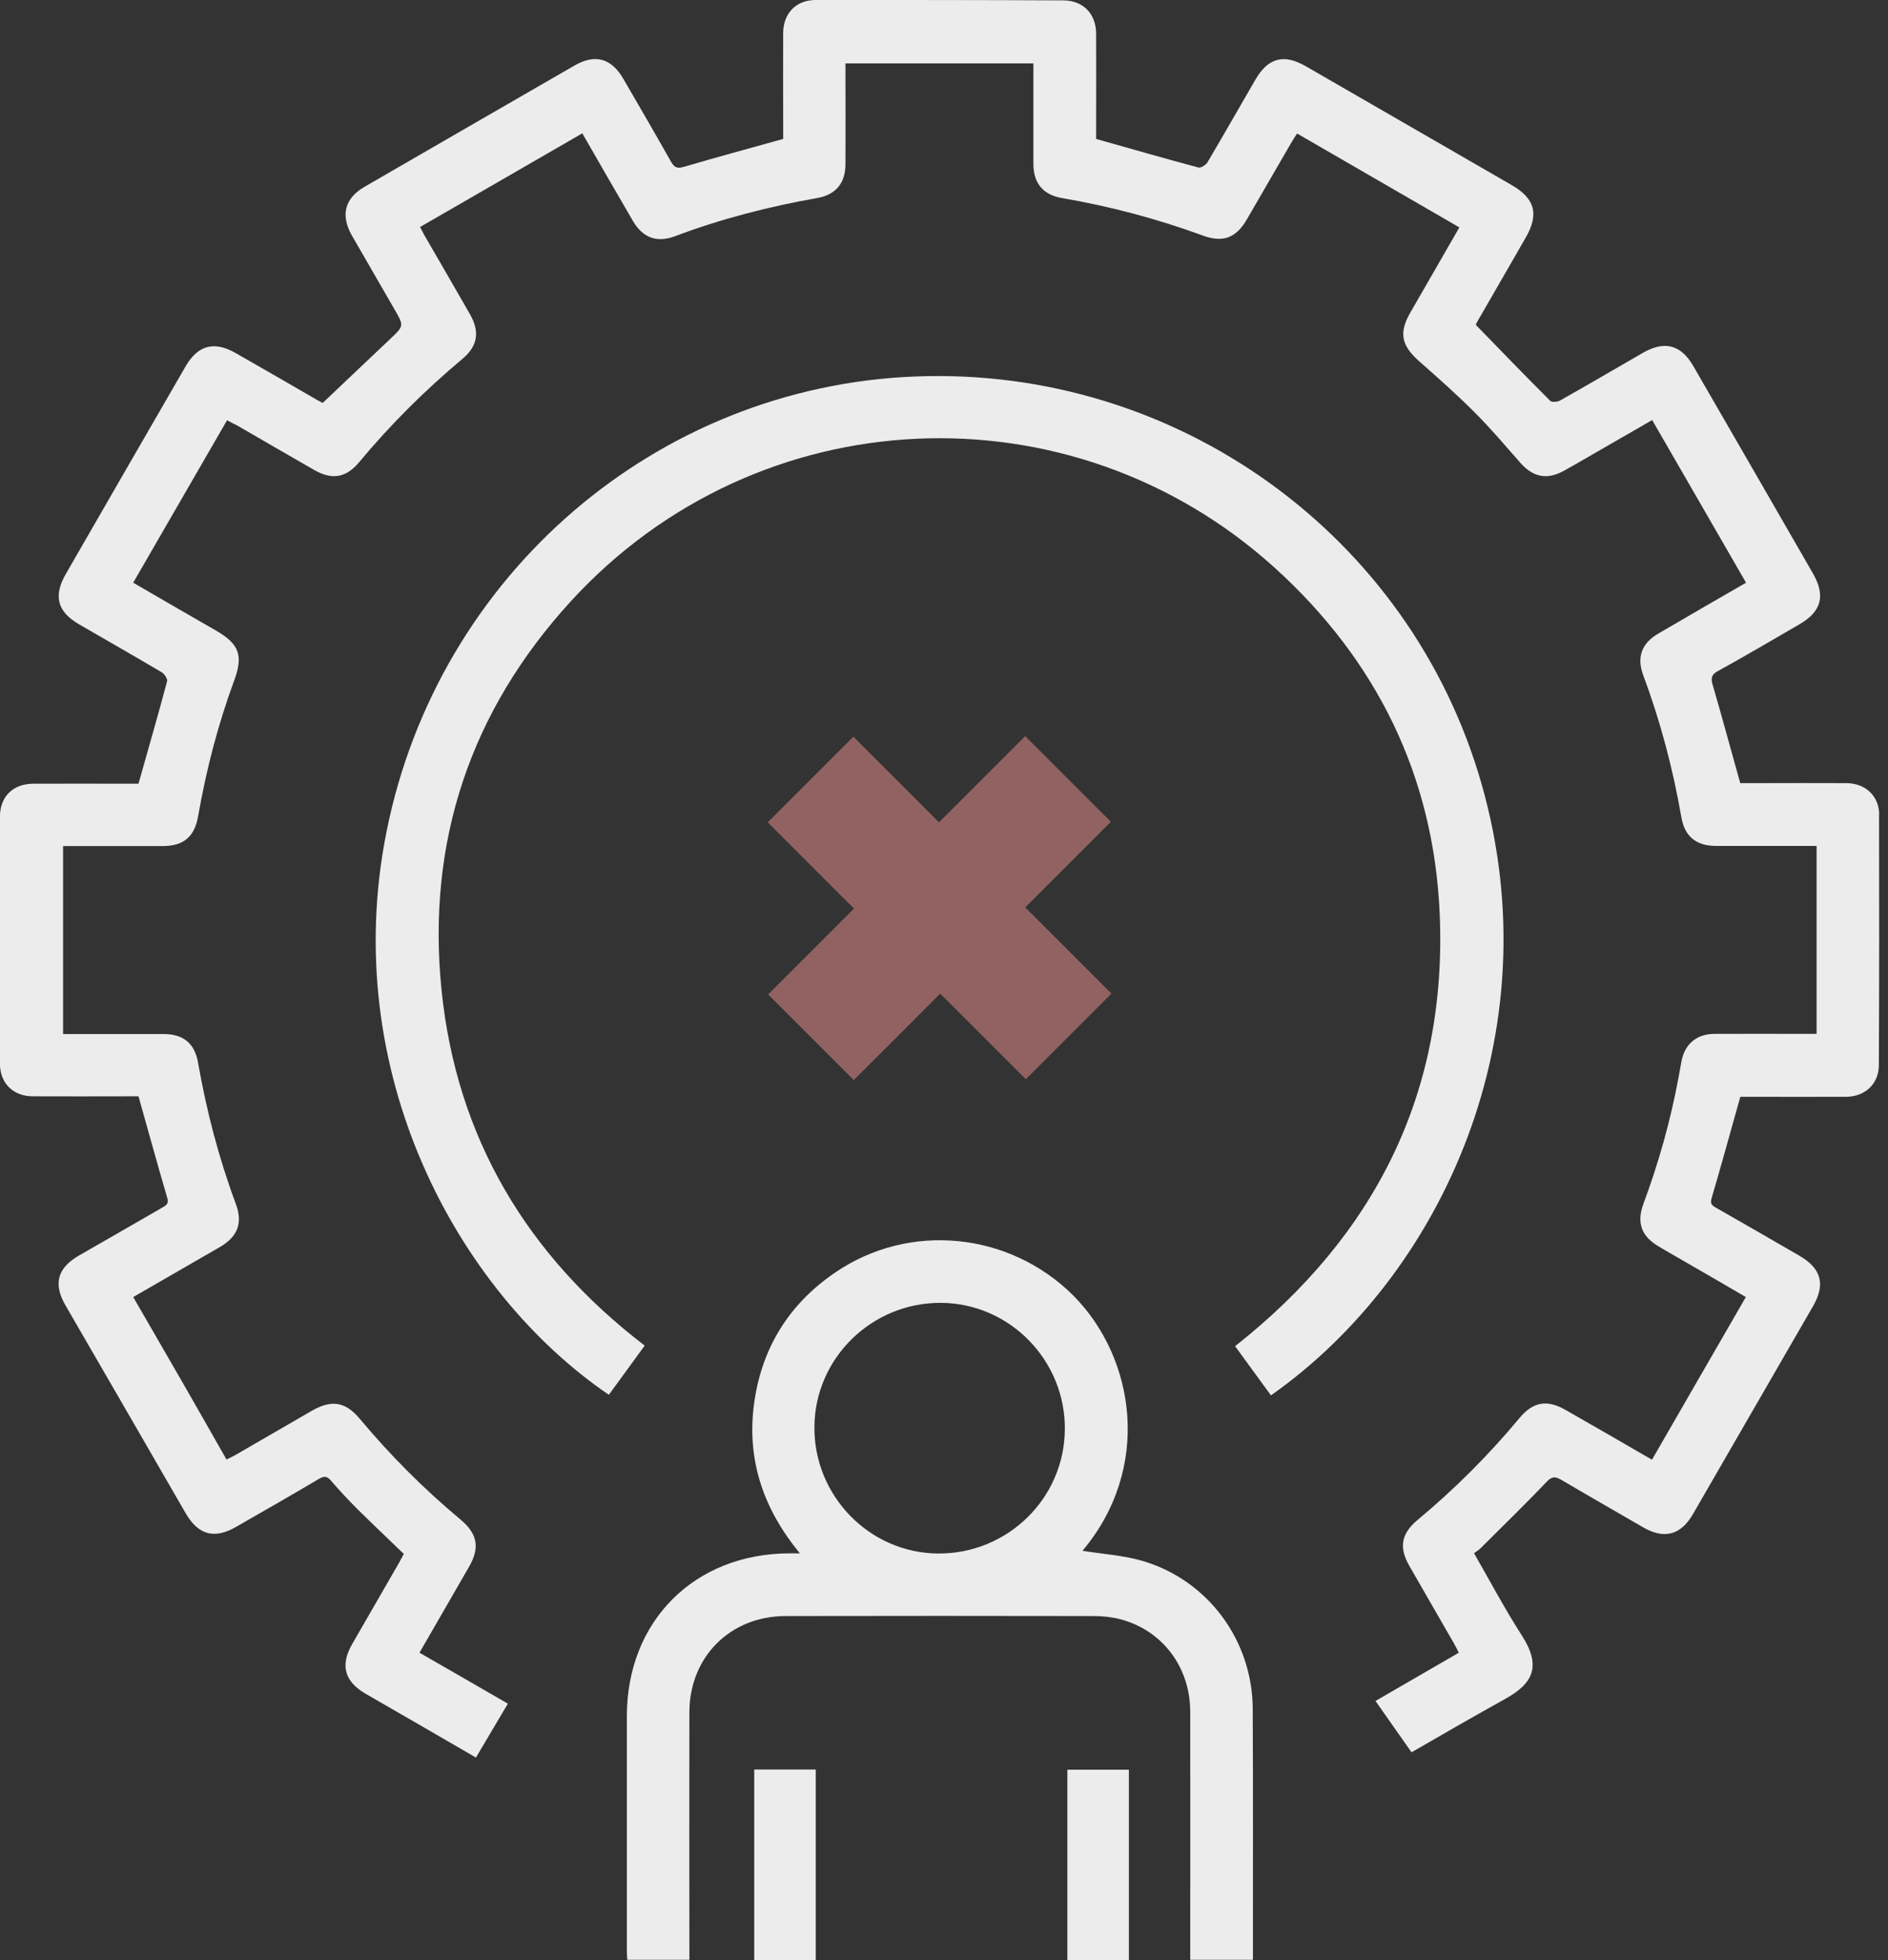
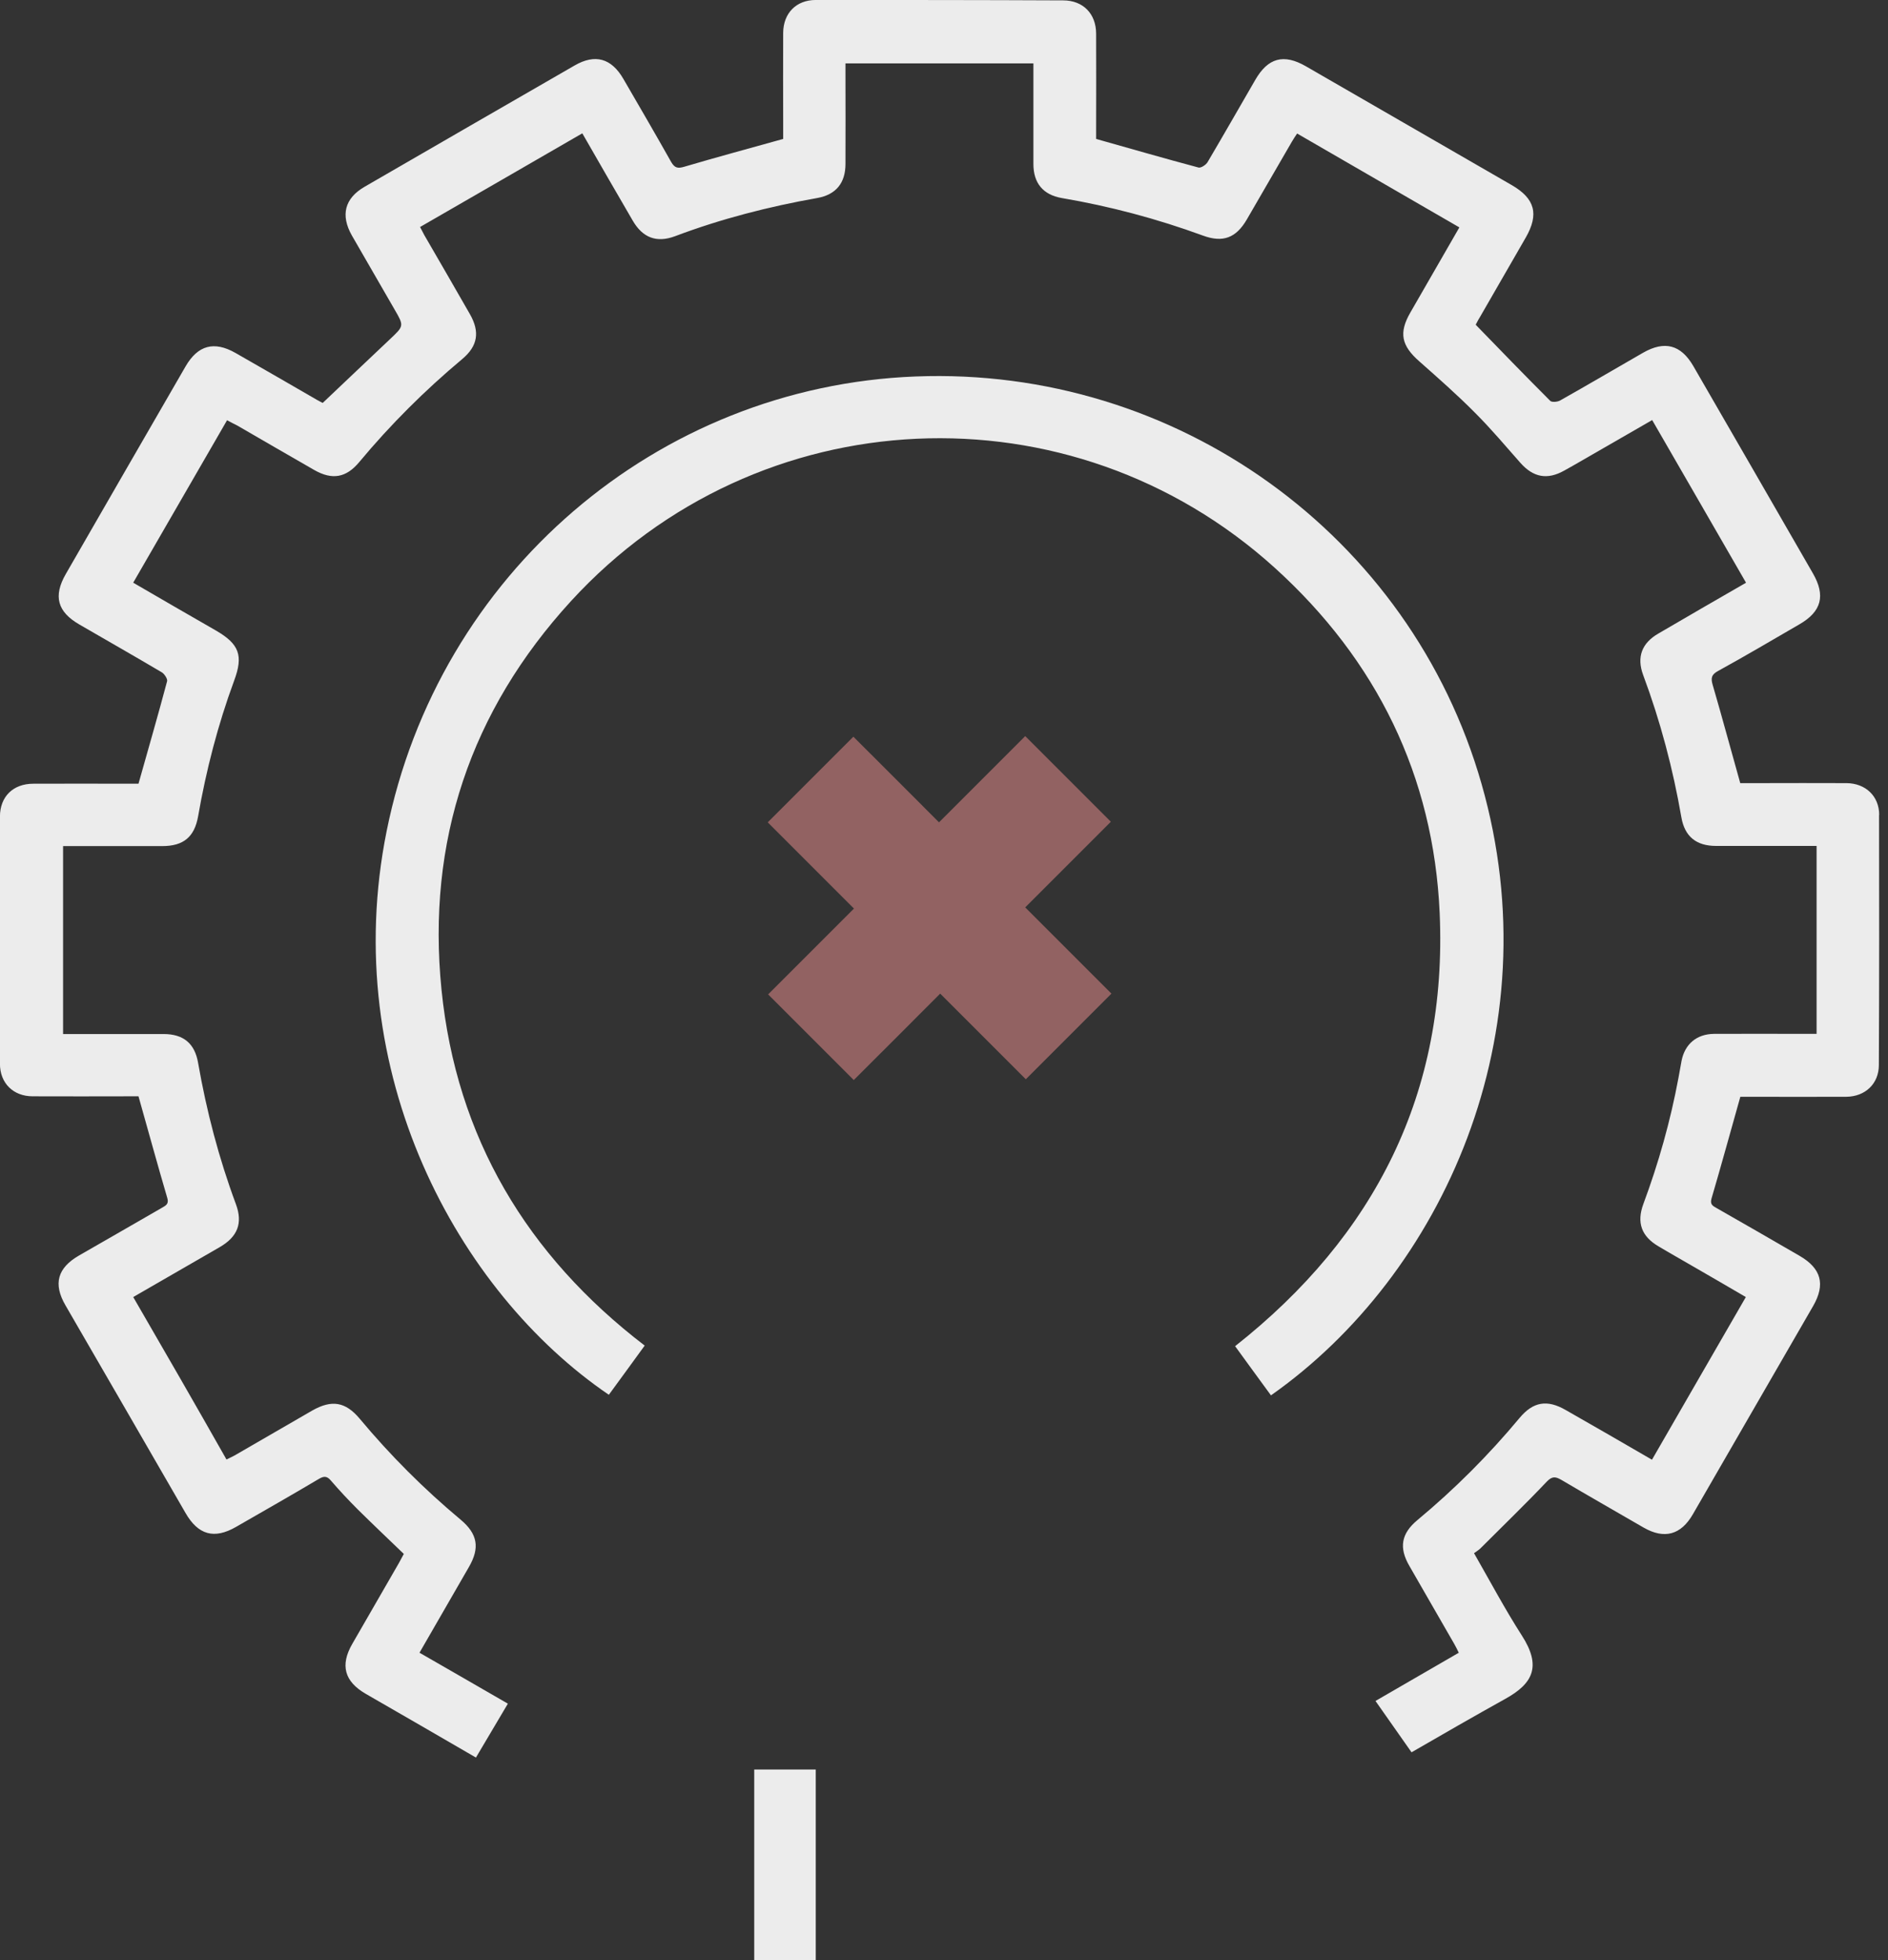
<svg xmlns="http://www.w3.org/2000/svg" fill="none" height="109" viewBox="0 0 105 109" width="105">
  <rect x="0" y="0" width="105" height="109" fill="#333333" stroke="none" />
  <g fill="#ececec">
-     <path d="m60.2 86.234c1.133.185 2.3.251 3.389.578 3.618 1.09 6.059 4.425 6.081 8.195.022 4.534.011 9.067.011 13.612v.359c-1.155 0-2.289 0-3.487 0 0-.185 0-.381 0-.577 0-4.414.011-8.817 0-13.23-.011-2.485-1.558-4.522-3.901-5.133-.469-.12-.97-.174-1.449-.174-5.71-.011-11.432-.011-17.142 0-3.095 0-5.362 2.278-5.362 5.362-.011 4.359 0 8.708 0 13.067v.686c-1.155 0-2.288 0-3.455 0-.011-.163-.022-.338-.022-.512 0-4.359 0-8.707 0-13.066.011-5.253 3.749-9.002 9.023-9.023h.599c-2.027-2.463-2.964-5.187-2.55-8.304.414-3.106 1.94-5.558 4.512-7.312 4.13-2.822 9.677-2.256 13.23 1.264 3.487 3.498 4.381 9.634.523 14.211zm-7.868-13.786c-3.847-.022-7.007 3.073-7.04 6.887-.033 3.847 3.062 7.018 6.866 7.051 3.869.033 7.04-3.062 7.062-6.909.033-3.836-3.073-7.007-6.887-7.029z" />
-     <path d="m62.782 109c-1.155 0-2.278 0-3.422 0 0-3.531 0-7.04 0-10.592h3.422z" />
+     <path d="m62.782 109h3.422z" />
    <path d="m41.946 98.397h3.422v10.592c-1.133 0-2.256 0-3.422 0 0-3.52 0-7.029 0-10.592z" />
    <path d="m35.854 74.825c-.676.926-1.329 1.831-1.994 2.735-8.424-5.732-15.05-17.96-12.358-31.342 2.877-14.309 15.05-24.727 29.413-25.283 14.494-.567 27.528 8.805 31.484 22.667 3.956 13.84-2.179 27.288-11.715 33.99-.665-.904-1.319-1.809-1.994-2.735 7.792-6.146 11.813-14.113 11.377-24.073-.338-7.639-3.509-14.08-9.176-19.213-11.323-10.244-28.727-9.503-39.134 1.853-5.59 6.103-8.032 13.372-7.203 21.61.828 8.206 4.74 14.767 11.301 19.791z" />
  </g>
  <path d="m47.482 60.058c-1.602-1.602-3.182-3.182-4.762-4.762 1.591-1.591 3.182-3.182 4.773-4.773-1.624-1.624-3.215-3.215-4.795-4.795 1.602-1.602 3.182-3.182 4.762-4.762 1.569 1.569 3.171 3.16 4.762 4.762 1.624-1.624 3.215-3.215 4.795-4.795 1.602 1.602 3.182 3.182 4.762 4.762-1.569 1.569-3.171 3.171-4.762 4.762 1.624 1.624 3.215 3.215 4.795 4.795-1.602 1.602-3.182 3.182-4.762 4.762-1.569-1.569-3.171-3.171-4.762-4.762-1.613 1.624-3.215 3.215-4.806 4.806z" fill="#f39292" opacity=".5" />
  <path d="m104.51 45.313c0-1.035-.752-1.754-1.809-1.765-1.635-.011-3.269 0-4.904 0-.36 0-.719 0-1.014 0-.523-1.853-1.003-3.651-1.526-5.438-.12-.392-.087-.599.305-.806 1.526-.839 3.019-1.722 4.523-2.594 1.22-.708 1.449-1.591.741-2.823-2.213-3.847-4.436-7.694-6.659-11.541-.687-1.177-1.591-1.417-2.79-.73-1.537.883-3.073 1.787-4.621 2.659-.142.076-.458.109-.545.011-1.384-1.384-2.746-2.79-4.141-4.228.054-.098.131-.262.229-.414.85-1.471 1.7-2.953 2.55-4.425.752-1.308.523-2.18-.785-2.932-3.814-2.201-7.628-4.403-11.443-6.604-1.232-.708-2.103-.469-2.812.763-.883 1.526-1.755 3.051-2.648 4.566-.087.153-.37.338-.501.305-1.885-.501-3.76-1.046-5.7-1.591 0-.131 0-.327 0-.523 0-1.776.011-3.553 0-5.329 0-1.112-.73-1.853-1.831-1.853-4.588-.022-9.176-.022-13.764-.022-1.079 0-1.798.73-1.809 1.82-.011 1.667 0 3.335 0 5.013v.894c-1.874.523-3.694 1.013-5.503 1.547-.37.109-.534.065-.73-.272-.872-1.547-1.765-3.084-2.659-4.621-.665-1.144-1.569-1.395-2.703-.741-3.89 2.245-7.792 4.49-11.682 6.746-1.112.643-1.351 1.58-.708 2.714.785 1.362 1.58 2.735 2.365 4.098.545.937.534.926-.262 1.678-1.232 1.155-2.441 2.321-3.727 3.531-.022-.011-.174-.087-.327-.174-1.504-.872-3.019-1.744-4.523-2.605-1.188-.676-2.092-.436-2.779.752-2.223 3.847-4.446 7.694-6.659 11.541-.708 1.232-.469 2.103.763 2.812 1.526.883 3.051 1.754 4.566 2.648.153.087.338.371.305.501-.501 1.885-1.046 3.76-1.591 5.7-.131 0-.327 0-.523 0-1.776 0-3.553-.011-5.329 0-1.122 0-1.853.719-1.853 1.831v13.742c0 1.079.741 1.809 1.82 1.809 1.798.011 3.596 0 5.384 0h.501c.545 1.929 1.057 3.803 1.602 5.656.098.327-.076.414-.283.534-1.537.883-3.073 1.776-4.621 2.659-1.21.698-1.449 1.58-.763 2.768 2.245 3.869 4.457 7.705 6.68 11.552.708 1.231 1.602 1.471 2.812.774 1.537-.883 3.084-1.765 4.61-2.67.294-.174.458-.153.676.109.469.545.97 1.079 1.482 1.591.839.828 1.689 1.635 2.561 2.474-.098.174-.185.349-.283.523-.861 1.493-1.722 2.986-2.583 4.479-.687 1.188-.436 2.092.752 2.779 2.038 1.177 4.087 2.354 6.125 3.542l1.776-2.997c-1.635-.948-3.269-1.885-4.915-2.833.937-1.624 1.842-3.193 2.746-4.762.621-1.068.49-1.842-.458-2.637-2.038-1.7-3.912-3.575-5.612-5.612-.795-.948-1.558-1.068-2.637-.458-1.417.817-2.822 1.635-4.239 2.452-.164.098-.338.174-.534.273-1.722-3.041-3.444-6.027-5.187-9.034 1.646-.948 3.237-1.863 4.817-2.779.992-.578 1.286-1.329.894-2.387-.948-2.55-1.635-5.176-2.103-7.857-.185-1.079-.817-1.602-1.918-1.602-1.667 0-3.335 0-5.013 0-.196 0-.381 0-.578 0 0-3.52 0-6.964 0-10.451h.61 4.904c1.177 0 1.787-.501 1.994-1.646.447-2.572 1.101-5.1 2.005-7.552.523-1.406.283-2.038-1.014-2.79-1.526-.872-3.04-1.755-4.599-2.659 1.744-3.019 3.476-6.016 5.22-9.034.218.12.392.207.567.294 1.428.828 2.855 1.656 4.283 2.474.992.567 1.776.436 2.506-.447 1.733-2.082 3.651-3.989 5.721-5.721.872-.73.992-1.515.425-2.506-.839-1.46-1.678-2.921-2.528-4.381-.076-.131-.142-.283-.24-.458 3.019-1.744 6.016-3.466 9.023-5.209.948 1.646 1.864 3.248 2.801 4.85.556.959 1.329 1.253 2.354.872 2.572-.97 5.209-1.646 7.912-2.125 1.035-.185 1.569-.828 1.569-1.896.011-1.667 0-3.335 0-5.013 0-.196 0-.381 0-.578h10.451v5.591c0 1.068.534 1.711 1.569 1.896 2.692.458 5.307 1.155 7.868 2.092 1.101.403 1.831.131 2.43-.894.839-1.439 1.667-2.888 2.506-4.326.087-.153.185-.294.294-.458 3.03 1.755 6.016 3.476 9.023 5.22-.937 1.624-1.831 3.171-2.724 4.73-.654 1.133-.501 1.842.49 2.714 1.057.937 2.125 1.874 3.117 2.877.883.883 1.689 1.842 2.517 2.779.719.806 1.493.948 2.43.425.174-.098.349-.196.523-.294 1.438-.828 2.877-1.656 4.37-2.517 1.754 3.03 3.476 6.027 5.22 9.045-1.646.948-3.269 1.885-4.871 2.823-.926.534-1.221 1.308-.85 2.31.959 2.572 1.656 5.209 2.125 7.912.185 1.068.828 1.591 1.929 1.591h5.013.578v10.451c-.251 0-.447 0-.643 0-1.689 0-3.379-.011-5.068 0-.959.011-1.613.567-1.798 1.493-.065.316-.109.643-.174.959-.447 2.397-1.101 4.719-1.951 7.007-.382 1.035-.109 1.798.839 2.354.654.392 1.319.763 1.972 1.144.959.556 1.907 1.101 2.888 1.678-1.754 3.03-3.476 6.027-5.22 9.045-1.635-.948-3.215-1.863-4.806-2.768-1.024-.588-1.798-.458-2.55.436-1.722 2.071-3.618 3.967-5.689 5.689-.905.752-1.035 1.537-.447 2.55.828 1.449 1.667 2.888 2.496 4.337.087.153.163.305.251.49-1.548.894-3.095 1.787-4.632 2.681l2.005 2.855c1.733-1.003 3.476-2.005 5.22-2.975 1.537-.85 2.016-1.809.915-3.52-.937-1.46-1.755-2.997-2.659-4.577.131-.098.262-.174.36-.272 1.231-1.232 2.485-2.441 3.683-3.705.294-.305.479-.294.817-.098 1.515.894 3.041 1.765 4.566 2.648 1.155.665 2.082.414 2.746-.741 2.234-3.858 4.457-7.727 6.691-11.584.687-1.199.447-2.082-.751-2.779-1.537-.894-3.074-1.776-4.621-2.659-.207-.12-.381-.196-.283-.534.545-1.853 1.057-3.727 1.602-5.656h.512c1.798 0 3.596.011 5.383 0 1.057-.011 1.809-.73 1.809-1.765.022-4.643.022-9.274.011-13.906z" fill="#ececec" />
</svg>